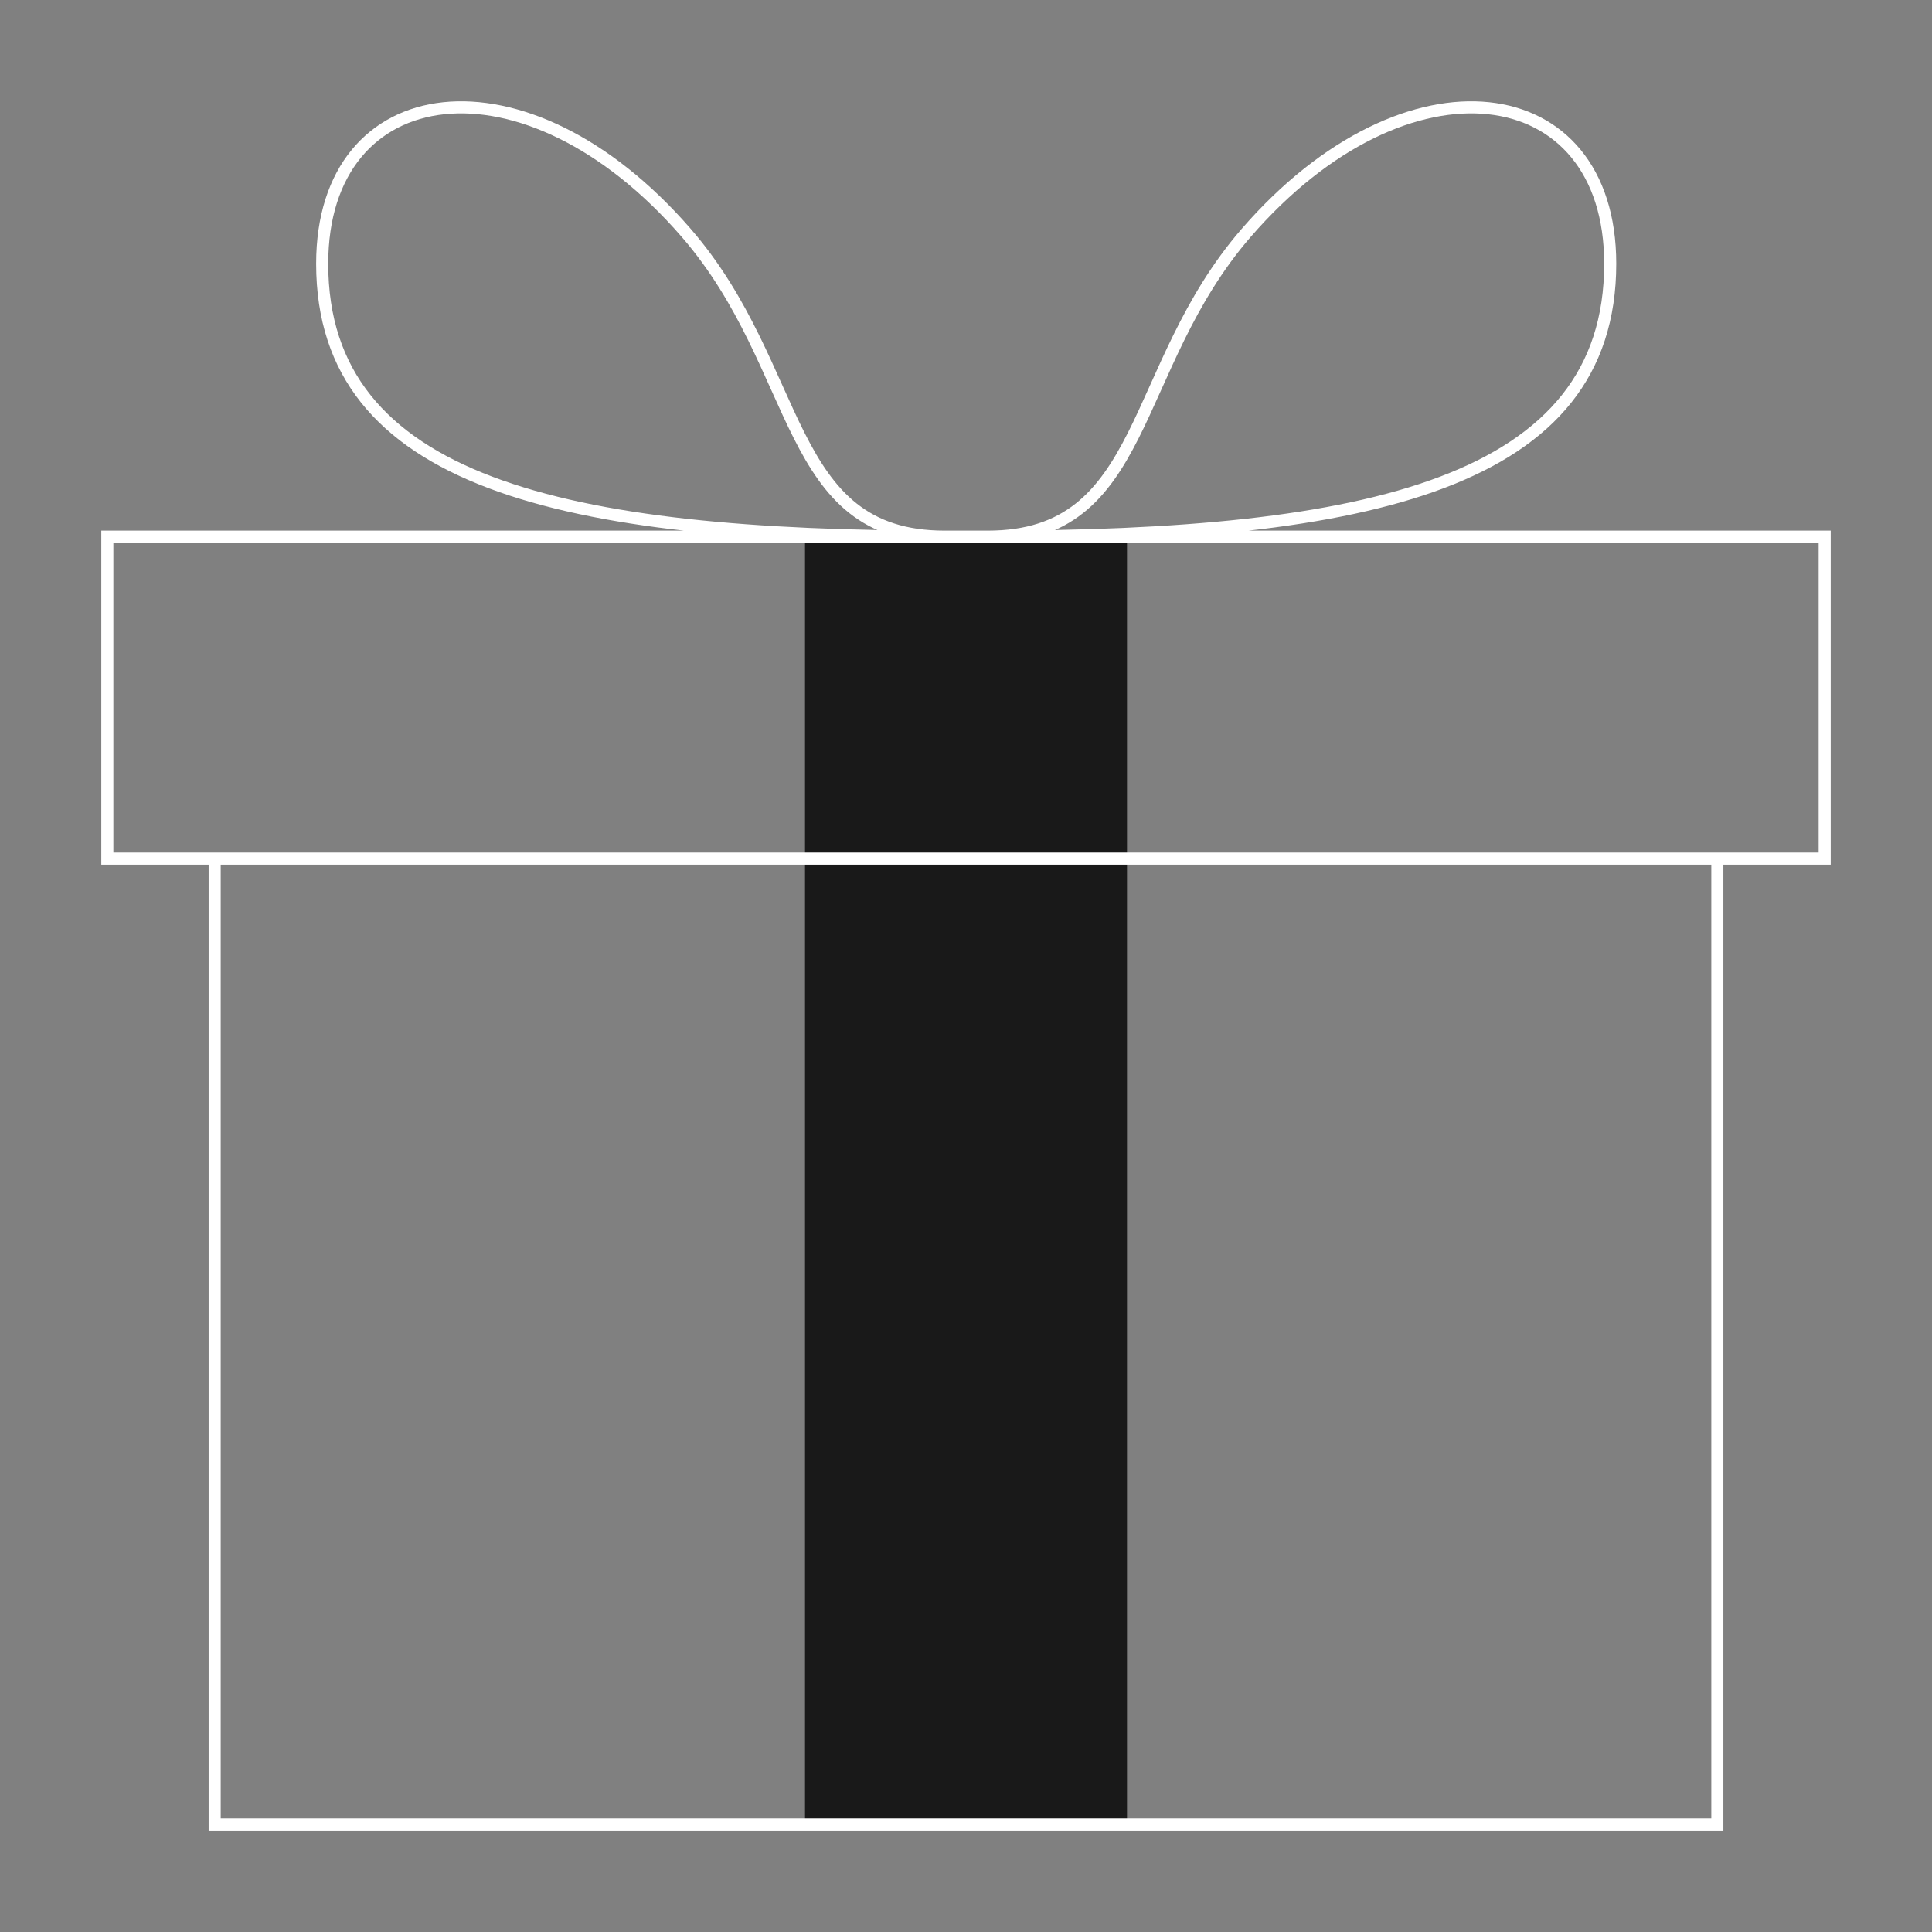
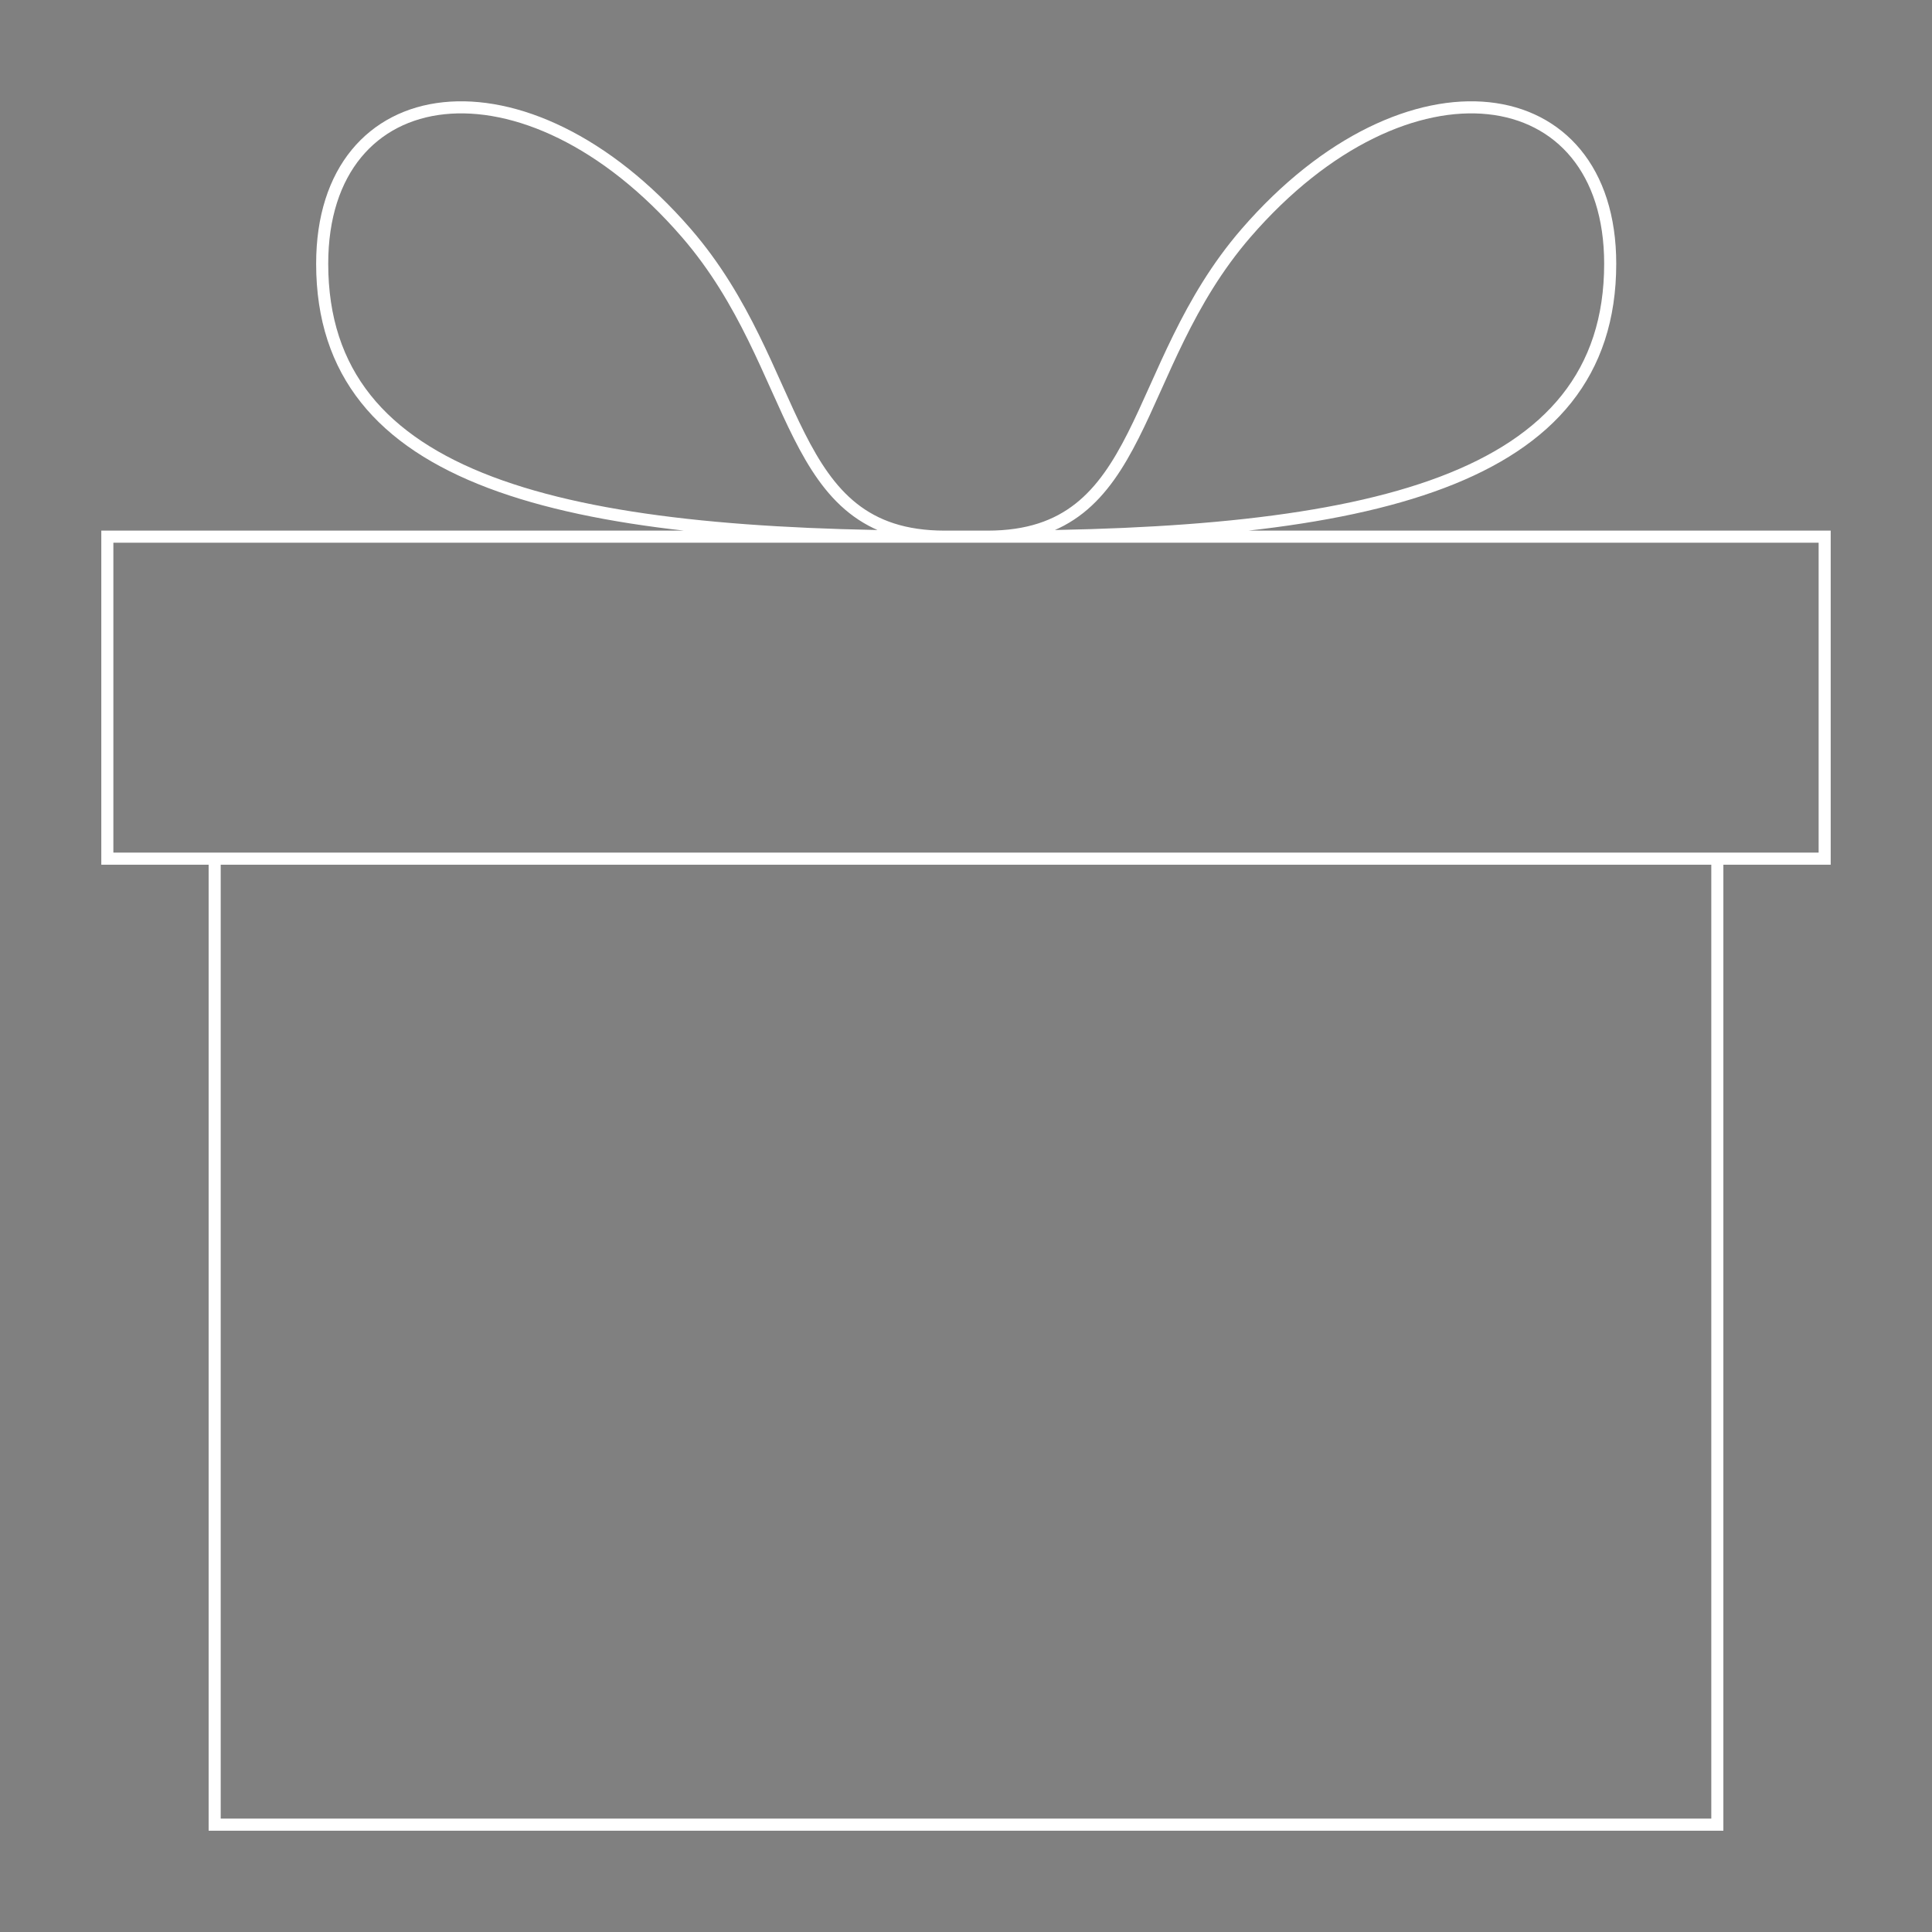
<svg xmlns="http://www.w3.org/2000/svg" width="160" height="160" viewBox="0 0 160 160">
  <rect x="0" y="0" width="160" height="160" fill="#808080" stroke="none" />
  <g fill="none" fill-rule="evenodd">
    <g>
      <g>
        <g>
-           <path fill="#191919" d="M66.667 151.111L93.333 151.111 93.333 44.444 66.667 44.444z" transform="translate(-1103 -4060) translate(1042 4060) translate(61)" />
          <path stroke="#FFF" d="M94.26 71.111L144.741 71.111 151.111 71.111 151.111 44.444 94.26 44.444 65.74 44.444 8.889 44.444 8.889 71.111 15.259 71.111 65.74 71.111M94.292 71.111L142.222 71.111 142.222 151.111 94.292 151.111 65.708 151.111 17.778 151.111 17.778 71.111 65.708 71.111zM103.195 19.297C116.54 3.887 133.35 6.302 133.35 21.84c0 18.15-19.95 22.604-51.555 22.604 13.324 0 11.675-13.916 21.4-25.147zM78.239 44.444c-13.325 0-11.675-13.916-21.4-25.147C43.492 3.887 26.682 6.302 26.682 21.84c0 18.15 19.95 22.604 51.556 22.604" transform="translate(-1103 -4060) translate(1042 4060) translate(61)" />
        </g>
      </g>
    </g>
  </g>
</svg>